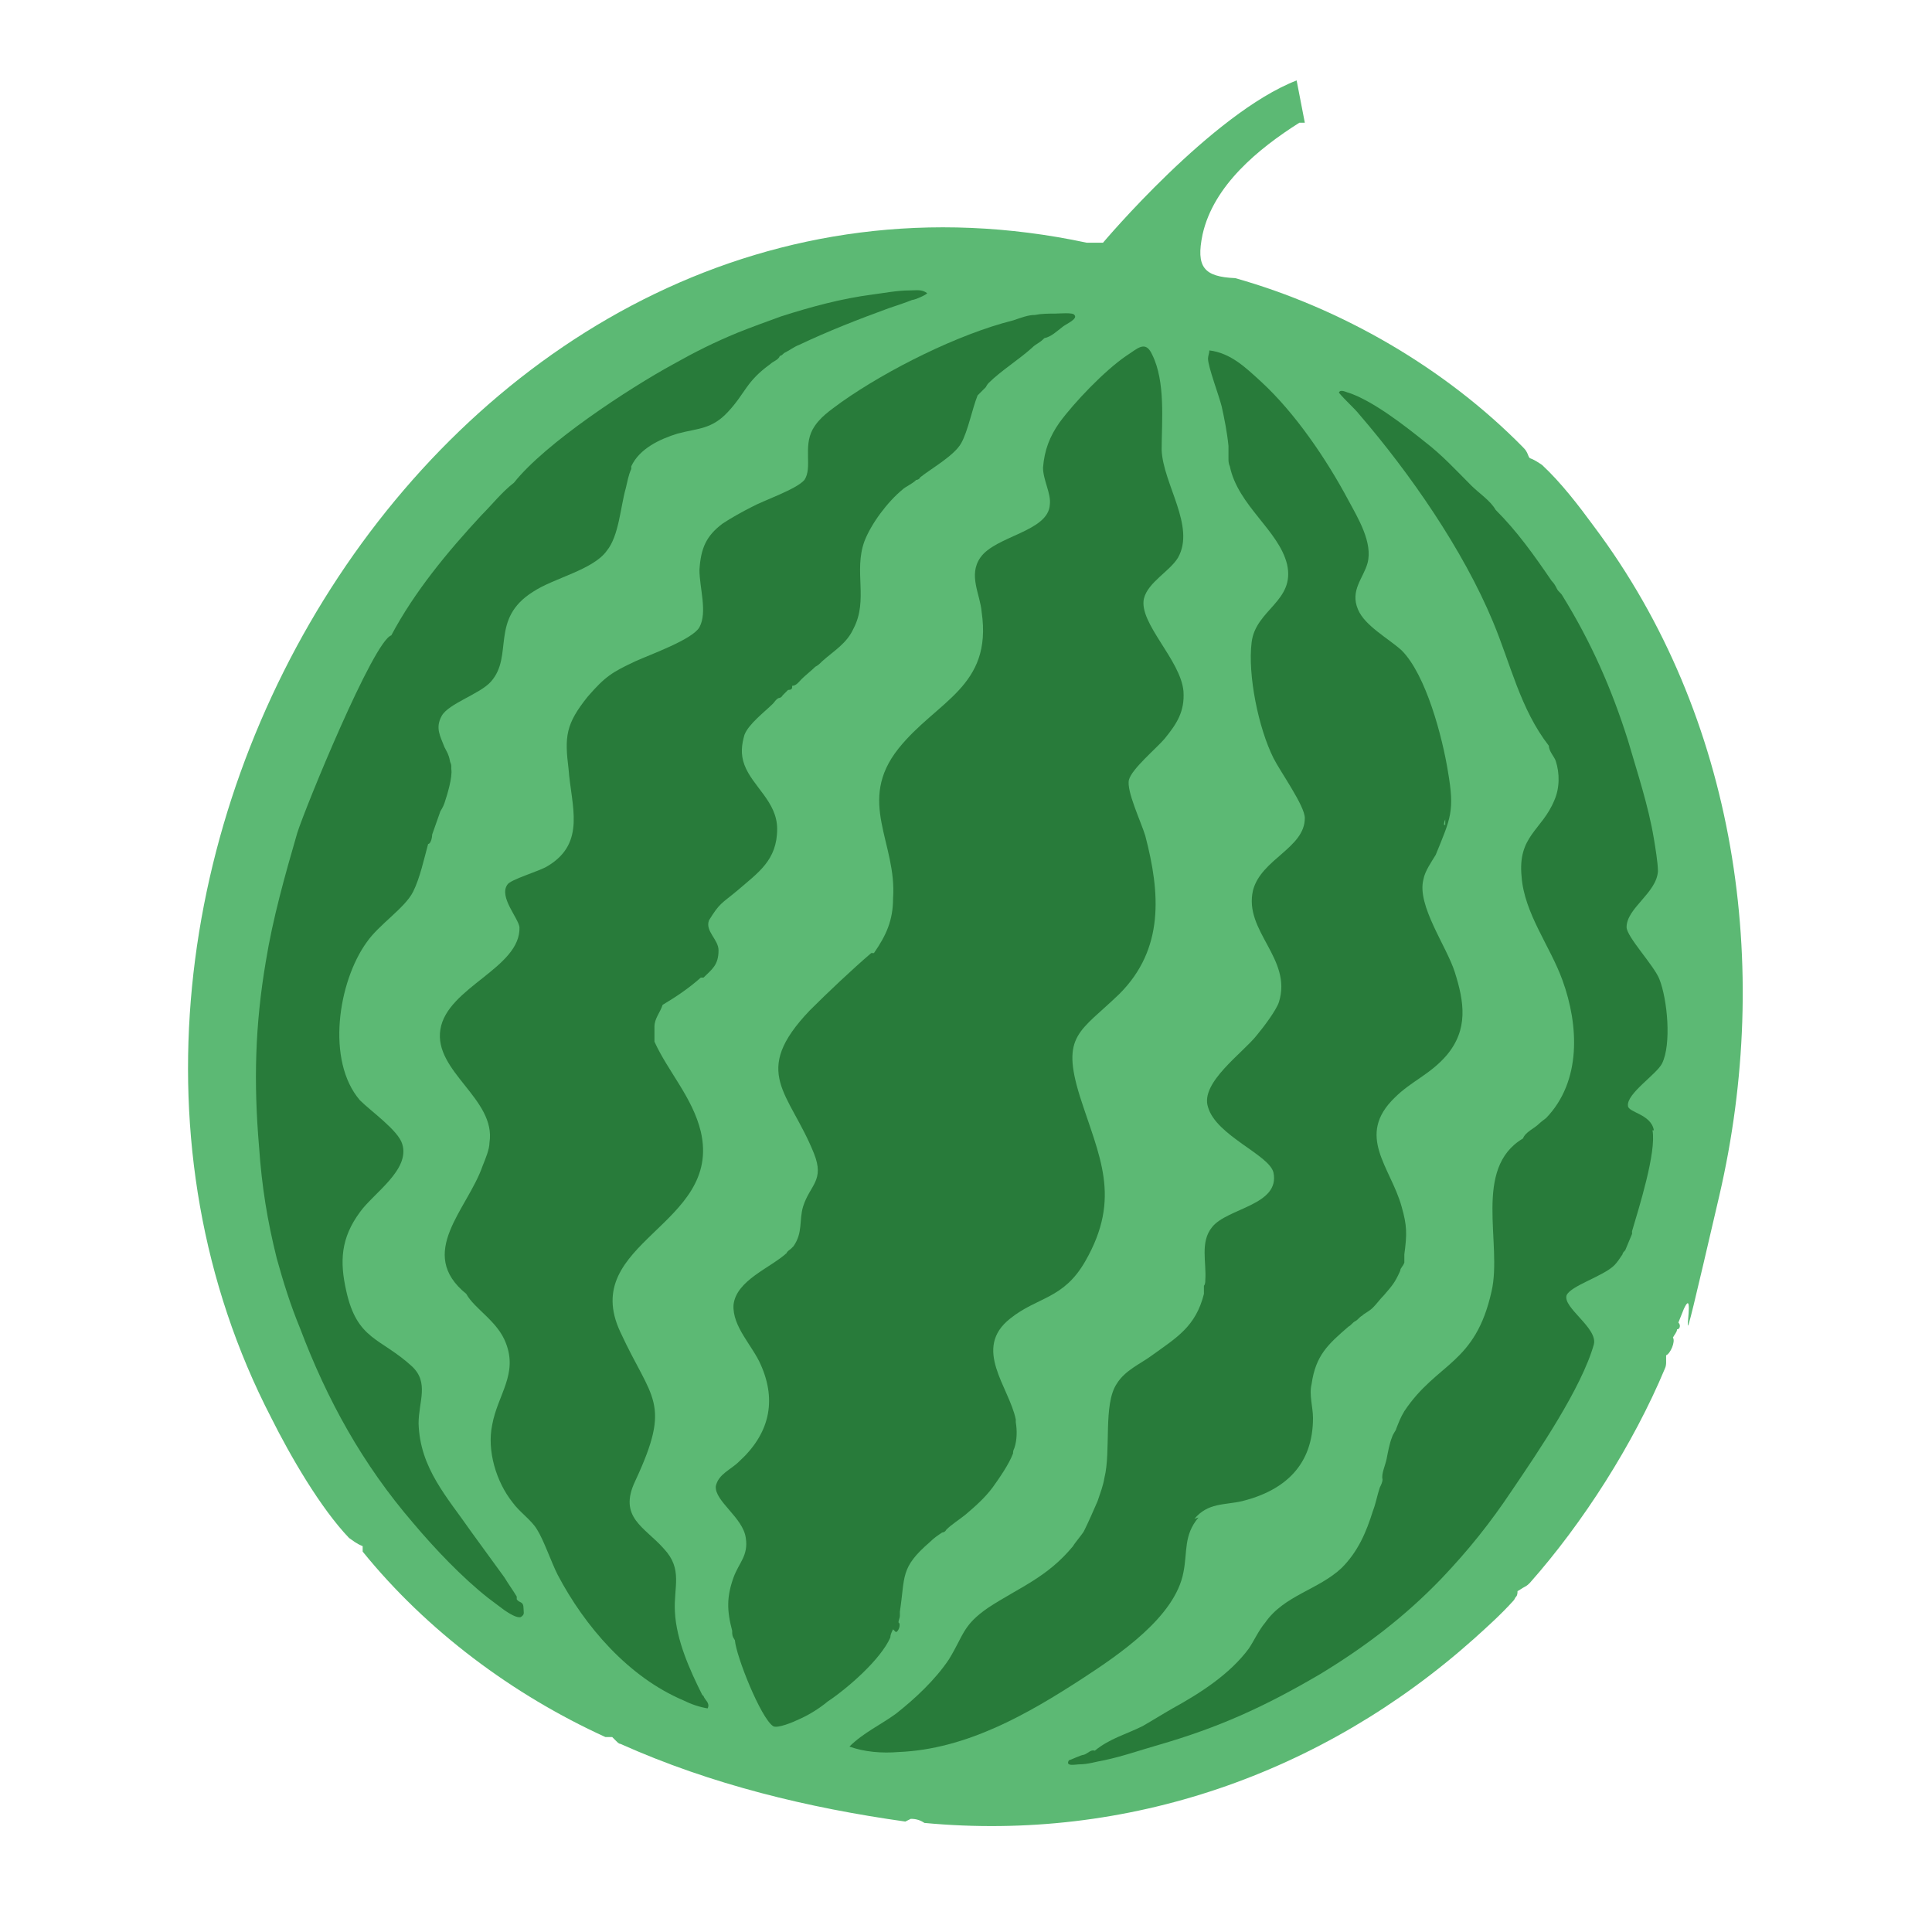
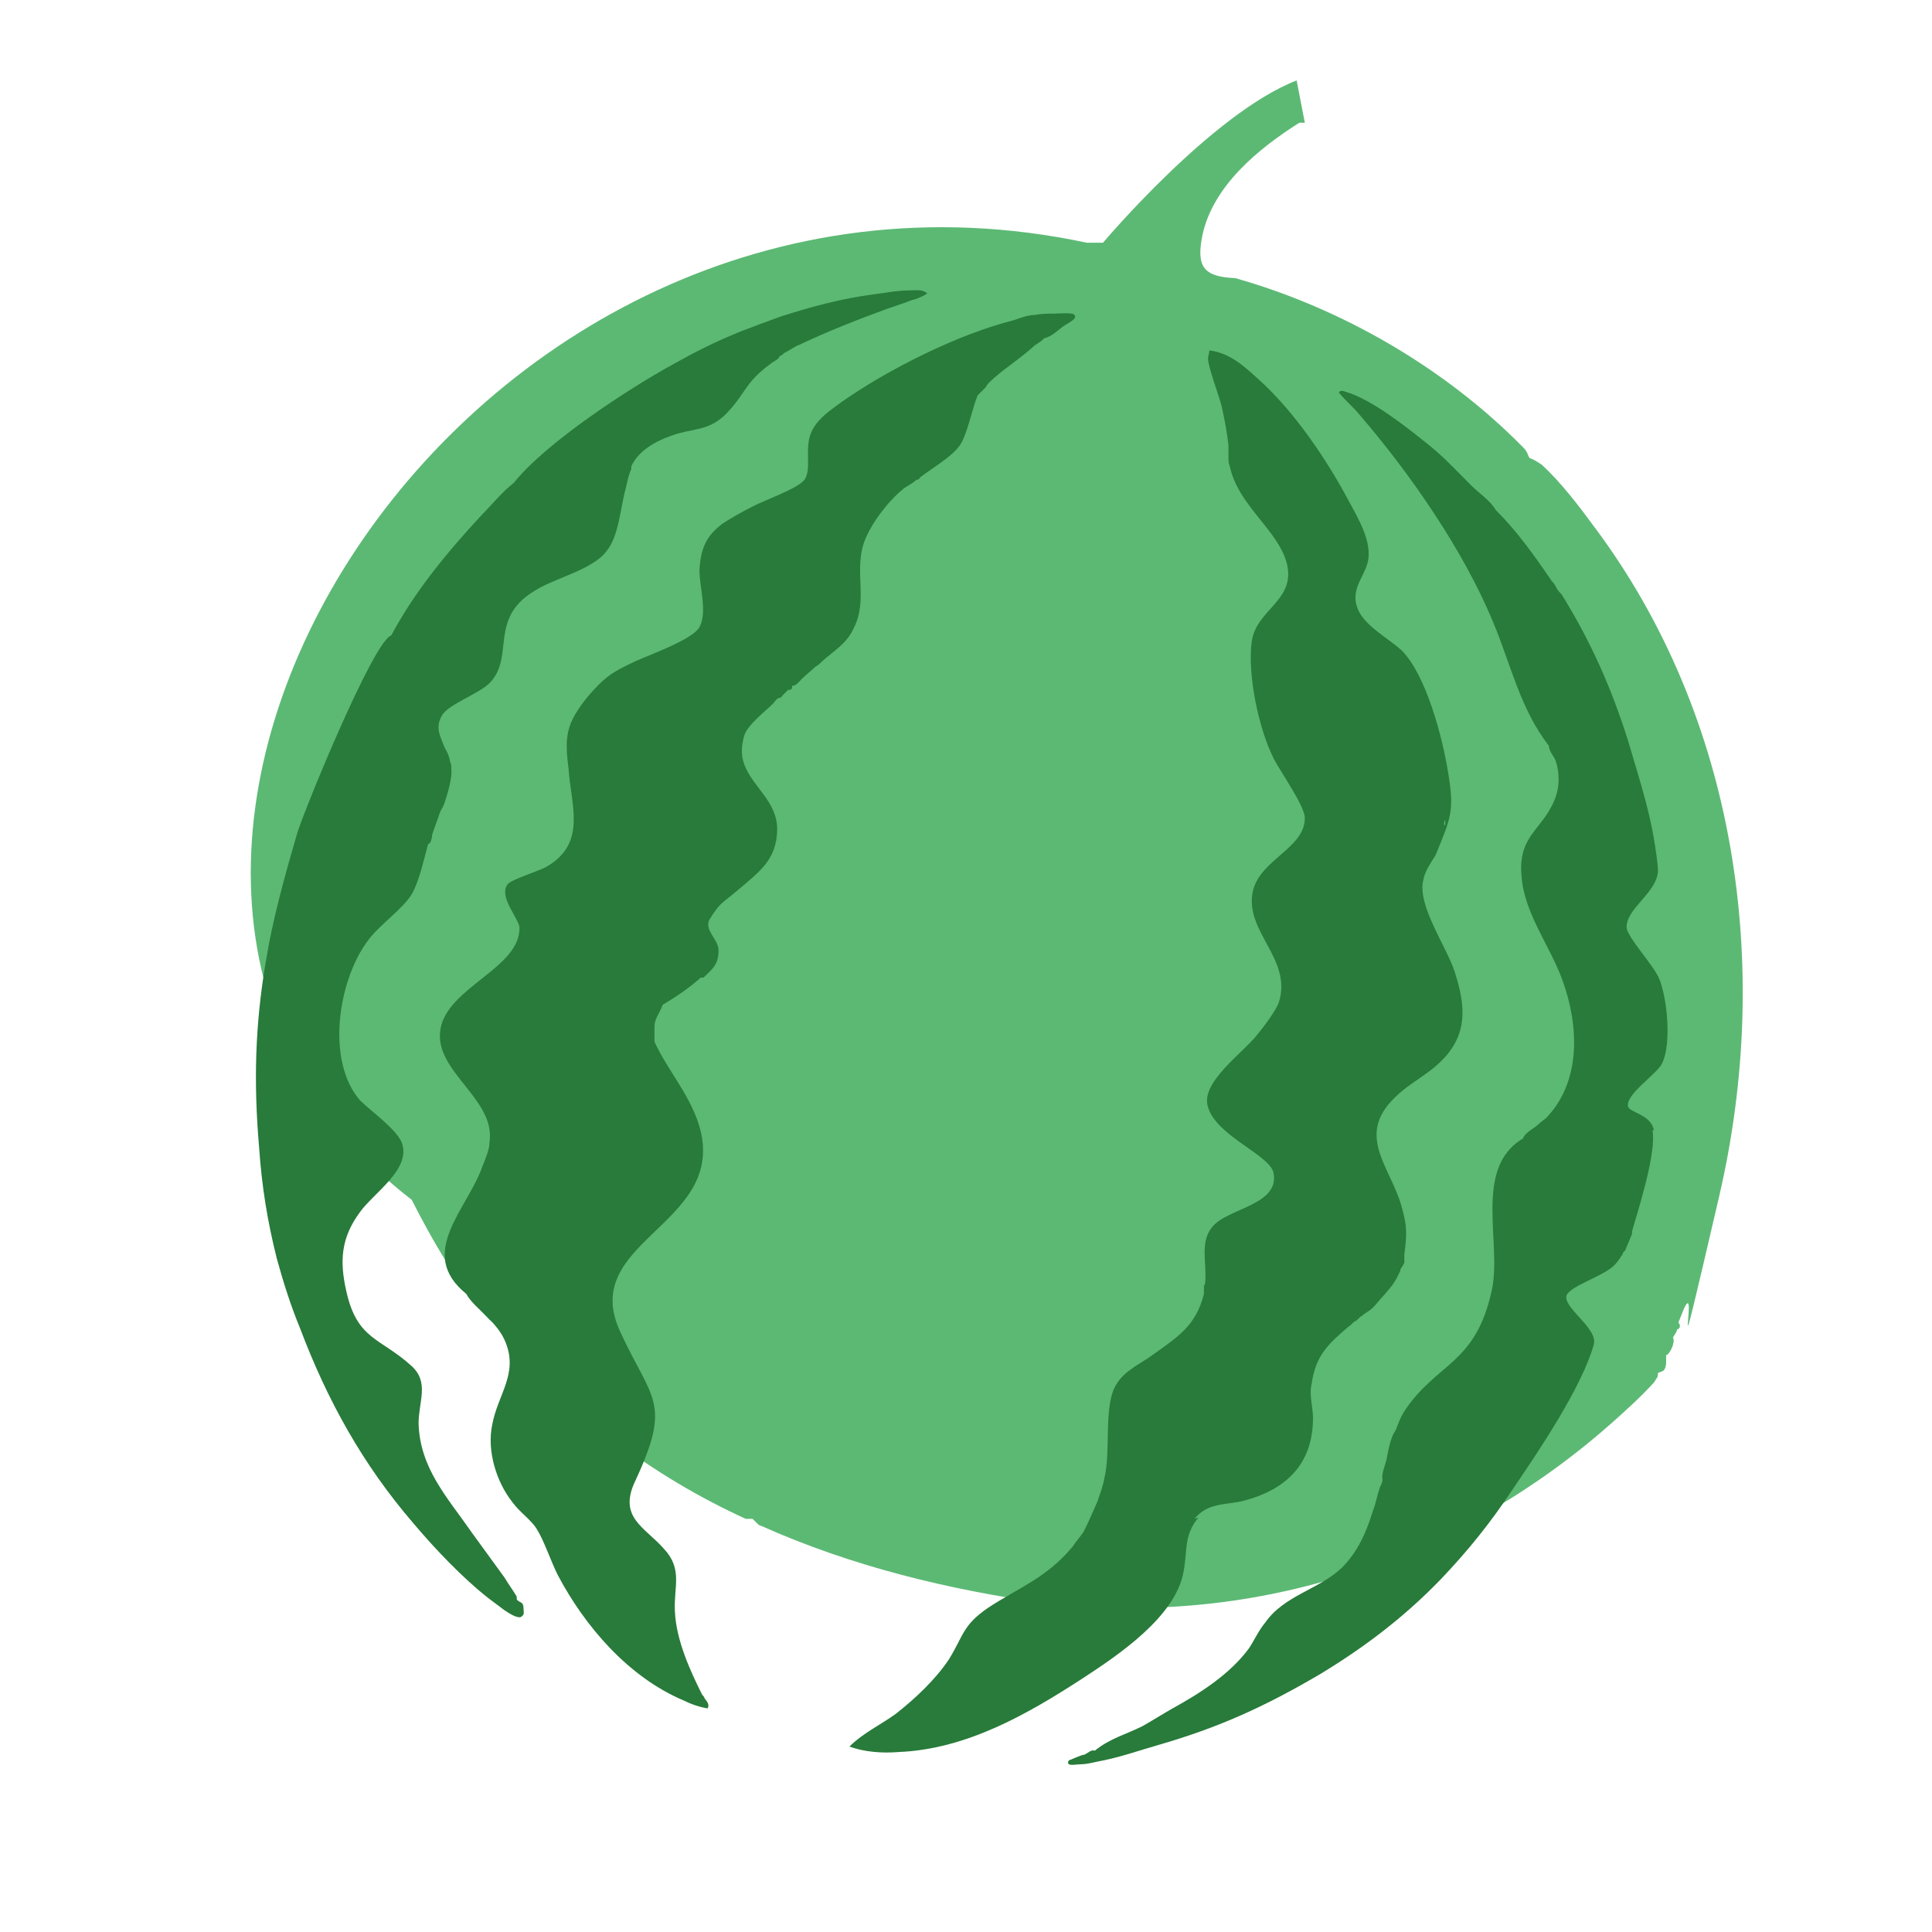
<svg xmlns="http://www.w3.org/2000/svg" id="_图层_1" data-name="图层_1" version="1.1" viewBox="0 0 141.7 141.7">
  <defs>
    <style>
      .st0 {
        fill: #5cb974;
      }

      .st1 {
        fill: #287b3a;
      }
    </style>
  </defs>
-   <path class="st0" d="M95.7,9h-.4c-3,1.9-6.3,4.6-7.1,8.2-.5,2.4.1,3.1,2.4,3.2,7.8,2.2,15.4,6.6,21.1,12.4.1.1.2.2.3.4s.1.3.2.4c.3.1.6.3.9.5,1.4,1.3,2.7,3,3.8,4.5,10.5,14,13.1,32.3,9.2,49.1s-1.4,5.7-2.6,8.3l-.4,1c.2.2.1.5-.1.5,0,.2-.2.4-.3.6.2.3-.2,1.2-.5,1.3,0,.2,0,.4,0,.5s0,.3-.1.5c-2.3,5.5-6,11.3-9.9,15.7-.1.1-.2.2-.4.3s-.3.2-.5.3c0,.1,0,.3-.1.4s-.1.2-.2.3c-.9,1-1.9,1.9-2.9,2.8-11.1,9.9-25.4,14.9-40.3,13.5-.3-.2-.6-.3-1-.3l-.4.2c-7.1-1-14.2-2.7-20.9-5.7-.1,0-.2-.1-.3-.2s-.2-.2-.3-.3h-.5c-6.8-3.1-13.1-7.8-17.8-13.6v-.4c-.5-.2-.7-.4-1-.6-2.1-2.2-4.3-6-5.7-8.8C-.7,64.2,33.7,8,79.7,17.8h1.2c0,0,8-9.5,14.2-11.9" />
+   <path class="st0" d="M95.7,9h-.4c-3,1.9-6.3,4.6-7.1,8.2-.5,2.4.1,3.1,2.4,3.2,7.8,2.2,15.4,6.6,21.1,12.4.1.1.2.2.3.4s.1.3.2.4c.3.1.6.3.9.5,1.4,1.3,2.7,3,3.8,4.5,10.5,14,13.1,32.3,9.2,49.1s-1.4,5.7-2.6,8.3l-.4,1c.2.2.1.5-.1.5,0,.2-.2.4-.3.6.2.3-.2,1.2-.5,1.3,0,.2,0,.4,0,.5s0,.3-.1.5s-.3.2-.5.3c0,.1,0,.3-.1.4s-.1.2-.2.3c-.9,1-1.9,1.9-2.9,2.8-11.1,9.9-25.4,14.9-40.3,13.5-.3-.2-.6-.3-1-.3l-.4.2c-7.1-1-14.2-2.7-20.9-5.7-.1,0-.2-.1-.3-.2s-.2-.2-.3-.3h-.5c-6.8-3.1-13.1-7.8-17.8-13.6v-.4c-.5-.2-.7-.4-1-.6-2.1-2.2-4.3-6-5.7-8.8C-.7,64.2,33.7,8,79.7,17.8h1.2c0,0,8-9.5,14.2-11.9" />
  <g>
-     <path class="st1" d="M65.7,119.7c.2,0,.4-.6.2-.7,0-.2.1-.3.1-.5,0-.1,0-.3,0-.3.4-2.6,0-3.2,2.2-5.1.3-.3.6-.5.9-.7,0,0,.2,0,.3-.2.4-.4.9-.7,1.4-1.1.7-.6,1.4-1.2,2-2,.5-.7,1.2-1.7,1.5-2.5,0-.1,0-.2.1-.4.2-.6.2-1.3.1-1.9,0,0,0-.1,0-.2-.5-2.4-3.2-5.2-.4-7.4,2-1.6,3.9-1.4,5.5-4.2,2.7-4.7,1-7.7-.4-12.1-1.4-4.5,0-4.7,2.9-7.5,3.3-3.3,3-7.4,1.9-11.6-.3-1-1.4-3.3-1.2-4.1.2-.8,2-2.3,2.6-3,.9-1.1,1.5-2,1.4-3.5-.2-2.3-3.3-5-2.9-6.8.3-1.2,1.9-2,2.5-3,1.3-2.3-1.1-5.4-1.2-7.9,0-2.1.3-5-.7-7-.5-1.1-1.1-.4-1.9.1-1.6,1.1-3.8,3.4-4.9,4.9-.7,1-1.1,2-1.2,3.3,0,.9.6,1.9.5,2.7-.1,2-4,2.3-5.1,3.9-.9,1.3,0,2.7.1,4,.8,5.5-3.3,6.5-6.1,10-3.1,3.9-.1,6.9-.4,11,0,1.6-.5,2.7-1.4,4,0,0-.1,0-.2,0-1.4,1.2-3.2,2.9-4.5,4.2-4.4,4.6-1.5,6,.3,10.5.8,2-.3,2.3-.8,3.9-.3,1,0,1.9-.7,2.9,0,0-.1.1-.2.2,0,0-.3.2-.3.3-1.2,1.1-3.7,2-3.9,3.8-.1,1.6,1.4,3,2,4.4,1.2,2.7.6,5.1-1.6,7.1-.6.6-1.5.9-1.7,1.8-.1,1.1,2,2.3,2.2,3.8.2,1.3-.5,1.8-.9,2.9-.5,1.4-.5,2.4-.1,3.9,0,.3,0,.4.2.7.1,1.2,1.9,5.7,2.8,6.3.3.2,1.5-.3,1.9-.5.7-.3,1.5-.8,2.1-1.3,1.5-1,3.9-3.1,4.6-4.7,0-.2.1-.4.2-.6ZM64.3,70.4c0,0,.1,0,.2-.1,0,0,0,0,0,0h-.2Z" />
    <path class="st1" d="M87.6,111.4c1-1.2,2.2-1,3.5-1.3,3.2-.8,5.2-2.7,5.2-6.1,0-.8-.3-1.7-.1-2.5.3-2.1,1.2-2.9,2.7-4.2.2-.1.3-.3.5-.4.2-.1.3-.3.5-.4.2-.2.5-.3.8-.6.3-.3.5-.6.8-.9.6-.7.8-.9,1.2-1.8,0-.2.2-.3.3-.6,0-.3,0-.5,0-.6.2-1.5.2-2.1-.2-3.5-.8-2.9-3.4-5.2-.5-8,1.2-1.2,2.6-1.7,3.8-3.1,1.6-1.9,1.3-3.9.6-6.1-.6-1.9-2.8-4.9-2.3-6.8.1-.6.6-1.3.9-1.8,1.1-2.7,1.4-3.2.9-6.1-.4-2.5-1.6-7.1-3.4-8.9-1-.9-2.7-1.8-3.2-3-.6-1.4.4-2.3.7-3.4.4-1.5-.7-3.3-1.4-4.6-1.6-3-3.9-6.4-6.4-8.7-1.1-1-2.2-2.1-3.8-2.3,0,.2-.1.4-.1.6,0,.6.8,2.7,1,3.5.2.9.4,1.9.5,2.9,0,.3,0,.6,0,.9,0,.2,0,.4.1.6.6,2.9,3.6,4.7,4.2,7.2.6,2.7-2.3,3.3-2.6,5.7-.3,2.4.5,6.3,1.6,8.5.5,1,2.3,3.5,2.3,4.4,0,2.2-3.2,3-3.8,5.3-.7,3,2.9,5,1.9,8.2-.2.6-1.1,1.8-1.6,2.4-1,1.3-4.2,3.5-3.6,5.3.6,2.1,4.5,3.5,4.8,4.8.5,2.4-3.4,2.6-4.5,4-.9,1.1-.4,2.6-.5,3.9,0,.1,0,.3-.1.4,0,.3,0,.6,0,.6-.6,2.4-2,3.2-3.8,4.5-.8.6-2,1.1-2.6,2.1-1,1.5-.4,4.9-.9,6.9-.1.6-.3,1.1-.5,1.7-.3.7-.7,1.6-1,2.2-.1.2-.7.9-.8,1.1-1.9,2.3-3.9,3-6.2,4.5-1.9,1.3-1.8,2-2.9,3.8-1,1.5-2.5,2.9-3.9,4-1.1.8-2.4,1.4-3.4,2.4,1.1.4,2.4.5,3.6.4,5-.2,9.5-2.8,13.5-5.4,2.6-1.7,6.8-4.5,7.4-7.8.3-1.5,0-2.7,1.1-4ZM102.8,92.2s0,0,0,0h0s0,0,0,0ZM105.9,60.5c0,0,0,.1,0,.2,0-.2,0-.4.1-.6,0,.1,0,.3,0,.4ZM89,94.8s0,0,0,0h0s0,0,0,0Z" />
    <path class="st1" d="M121.3,82.9c-.2-1.2-1.9-1.3-1.9-1.8-.1-.9,2.1-2.3,2.5-3.1.7-1.4.4-4.7-.2-6.2-.4-1-2.4-3.1-2.4-3.8,0-1.4,2.2-2.5,2.3-4.1,0-.6-.2-1.8-.3-2.4-.4-2.4-1.2-4.8-1.9-7.2-1.2-3.8-2.7-7.2-4.8-10.6-.1-.2-.3-.3-.4-.5-.1-.2-.2-.4-.4-.6-1.3-1.9-2.5-3.6-4.1-5.2-.4-.7-1.2-1.2-1.8-1.8-1.1-1.1-2.1-2.2-3.4-3.2-1.5-1.2-3.8-3-5.6-3.6-.1,0-.6-.3-.7,0,.5.6,1.1,1.1,1.5,1.6,3.7,4.3,7.6,9.9,9.8,15.2,1.3,3.1,2,6.4,4.1,9.1,0,.4.4.8.5,1.1.3.9.3,2-.1,2.9-.9,2.2-2.7,2.6-2.4,5.6.2,2.7,2.1,5.1,3,7.6,1.2,3.3,1.4,7.4-1.2,10.1,0,0-.4.3-.5.4-.4.4-1,.6-1.2,1.1-3.7,2.2-1.5,7.7-2.3,11.2-1.2,5.4-4,5.2-6.4,8.8-.3.5-.4.8-.6,1.3,0,.1-.2.3-.3.6-.2.5-.3,1.1-.4,1.6-.1.5-.4,1.1-.3,1.5,0,.2-.1.4-.2.6-.2.6-.3,1.2-.5,1.7-.5,1.6-1.1,3-2.3,4.2-1.7,1.6-4.2,2-5.6,4-.5.6-.8,1.3-1.2,1.9-1.4,1.9-3.6,3.3-5.6,4.4-.7.4-1.5.9-2.2,1.3-1.2.6-2.4.9-3.5,1.8-.3-.1-.5.2-.8.3-.2,0-1,.4-1.1.4-.3.5.5.3.8.3.6,0,1.2-.2,1.8-.3,1.4-.3,2.5-.7,3.9-1.1,4.5-1.3,7.8-2.8,11.9-5.2,3.3-2,6.2-4.2,8.9-7,2-2.1,3.6-4.1,5.2-6.5,1.9-2.8,5.1-7.5,6-10.7.3-1.2-2.3-2.7-2-3.6.3-.7,2.7-1.4,3.5-2.2.2-.2.4-.5.6-.8,0-.1.1-.2.2-.3.2-.5.3-.7.5-1.2,0,0,0-.2,0-.2.5-1.7,1.8-5.8,1.5-7.4Z" />
    <path class="st1" d="M51.5,124.3c-.9-1.8-1.9-4-2-6.1-.1-1.8.6-3.1-.8-4.6-1.4-1.6-3.4-2.3-2.1-5,2.7-5.8,1.2-5.9-1.1-10.9-3.1-6.6,7.5-7.8,5.9-14.7-.6-2.5-2.4-4.4-3.4-6.6,0-.4,0-.8,0-1.1,0-.6.4-1,.6-1.6,1-.6,1.9-1.2,2.8-2,0,0,.1,0,.2,0,.6-.6,1.1-.9,1.1-2,0-.8-1-1.4-.7-2.2.8-1.3.9-1.2,2.1-2.2,1.5-1.3,2.9-2.2,2.9-4.5,0-2-1.8-3.1-2.4-4.7-.3-.8-.2-1.5,0-2.2.3-.8,1.5-1.7,2.1-2.3.1-.1.2-.3.4-.4,0,0,.2,0,.3-.2,0,0,.4-.4.4-.4.1,0,.3,0,.3-.2,0,0,0,0,0-.1.3,0,.5-.3.7-.5.3-.3.7-.6,1-.9.2-.1.3-.2.5-.4.9-.8,1.8-1.3,2.3-2.4,1.1-2.1,0-4.2.8-6.4.5-1.3,1.7-2.9,2.8-3.8.2-.2.7-.4,1-.7,0,0,.2,0,.3-.2.9-.7,2.5-1.6,3-2.5.5-.9.8-2.5,1.2-3.5.2-.2.4-.4.6-.6,0,0,.1-.2.2-.3.9-.9,2.2-1.7,3.2-2.6.3-.3.5-.3.9-.7.5-.1.9-.5,1.3-.8.2-.2,1.2-.6.9-.9-.1-.2-1.1-.1-1.4-.1-.5,0-1,0-1.5.1-.5,0-1,.2-1.6.4-4,1-9.2,3.6-12.6,6-.8.6-1.6,1.1-2.1,2-.7,1.3,0,2.8-.6,3.7-.6.7-3,1.5-3.9,2-.6.3-1.5.8-2.1,1.2-1.2.9-1.6,1.8-1.7,3.4,0,1.3.6,3.1,0,4.2-.5.9-3.6,2-4.7,2.5-1.7.8-2.2,1.1-3.5,2.6-1.6,2-1.7,2.9-1.4,5.3.2,2.7,1.3,5.4-1.5,7.1-.6.4-2.8,1-3,1.4-.6.9.8,2.4.9,3.1.1,3-5.3,4.4-5.8,7.5-.5,3.1,4.1,5.1,3.6,8.3,0,.5-.3,1.2-.5,1.7-1.1,3.2-4.9,6.4-1.2,9.4.6,1.1,2.3,2,2.9,3.6.9,2.3-.6,3.8-1,6-.4,1.9.3,4.2,1.5,5.7.5.7,1.4,1.3,1.8,2,.5.8,1,2.3,1.5,3.3,2,3.8,5.2,7.5,9.2,9.2.6.3,1.2.5,1.8.6.2-.4-.2-.6-.3-.9Z" />
    <path class="st1" d="M37.9,117.1c-.3-.5-.6-.9-.9-1.4-.8-1.1-1.6-2.2-2.4-3.3-1.8-2.6-3.8-4.7-3.9-8,0-1.6.8-3-.5-4.2-2.3-2.1-4-1.9-4.8-5.5-.5-2.2-.4-3.9,1-5.8,1-1.4,3.7-3.1,3.1-5-.3-1-2.3-2.4-3.1-3.2-2.5-2.9-1.6-8.7.5-11.6.9-1.3,2.8-2.5,3.4-3.7.5-1,.8-2.4,1.1-3.5.2,0,.3-.5.3-.7.2-.6.4-1.1.6-1.7,0,0,.2-.3.3-.6.2-.6.6-1.9.5-2.5,0,0,0-.1,0-.2,0-.2-.1-.3-.1-.4-.1-.5-.2-.6-.4-1-.3-.8-.7-1.4-.2-2.3.5-.9,2.8-1.6,3.6-2.5,1.7-1.9-.1-4.6,3.1-6.6,1.5-1,4.4-1.6,5.4-3,.9-1.1,1-3.2,1.4-4.6.1-.4.2-1,.4-1.4,0,0,0-.2,0-.2.6-1.3,2.1-2,3.4-2.4,1.5-.4,2.5-.3,3.7-1.6,1.3-1.4,1.3-2.2,3.1-3.5.2-.2.6-.3.7-.6.1,0,.2-.1.3-.2.4-.2.8-.5,1.1-.6,2.1-1,4.4-1.9,6.6-2.7.6-.2,1.2-.4,1.7-.6.2,0,1.1-.4,1.1-.5-.4-.3-.8-.2-1.3-.2-.9,0-1.9.2-2.7.3-2.3.3-4.5.9-6.7,1.6-1.1.4-2.2.8-3.2,1.2-1.7.7-3.1,1.4-4.7,2.3-3.3,1.8-9.4,5.8-11.7,8.7-.9.7-1.6,1.6-2.4,2.4-2.5,2.7-4.9,5.6-6.6,8.8-1.3.4-6.3,12.6-6.9,14.5-.9,3.1-1.8,6.3-2.3,9.4-.8,4.7-.9,8.9-.5,13.6.2,2.9.6,5.4,1.3,8.2.5,1.8,1,3.4,1.7,5.1,2,5.3,4.6,10,8.3,14.3,1.6,1.9,3.6,4,5.5,5.5.4.3.8.6,1.2.9.3.2.9.6,1.2.5.3-.2.2-.3.2-.6,0-.6-.3-.4-.5-.7Z" />
  </g>
</svg>